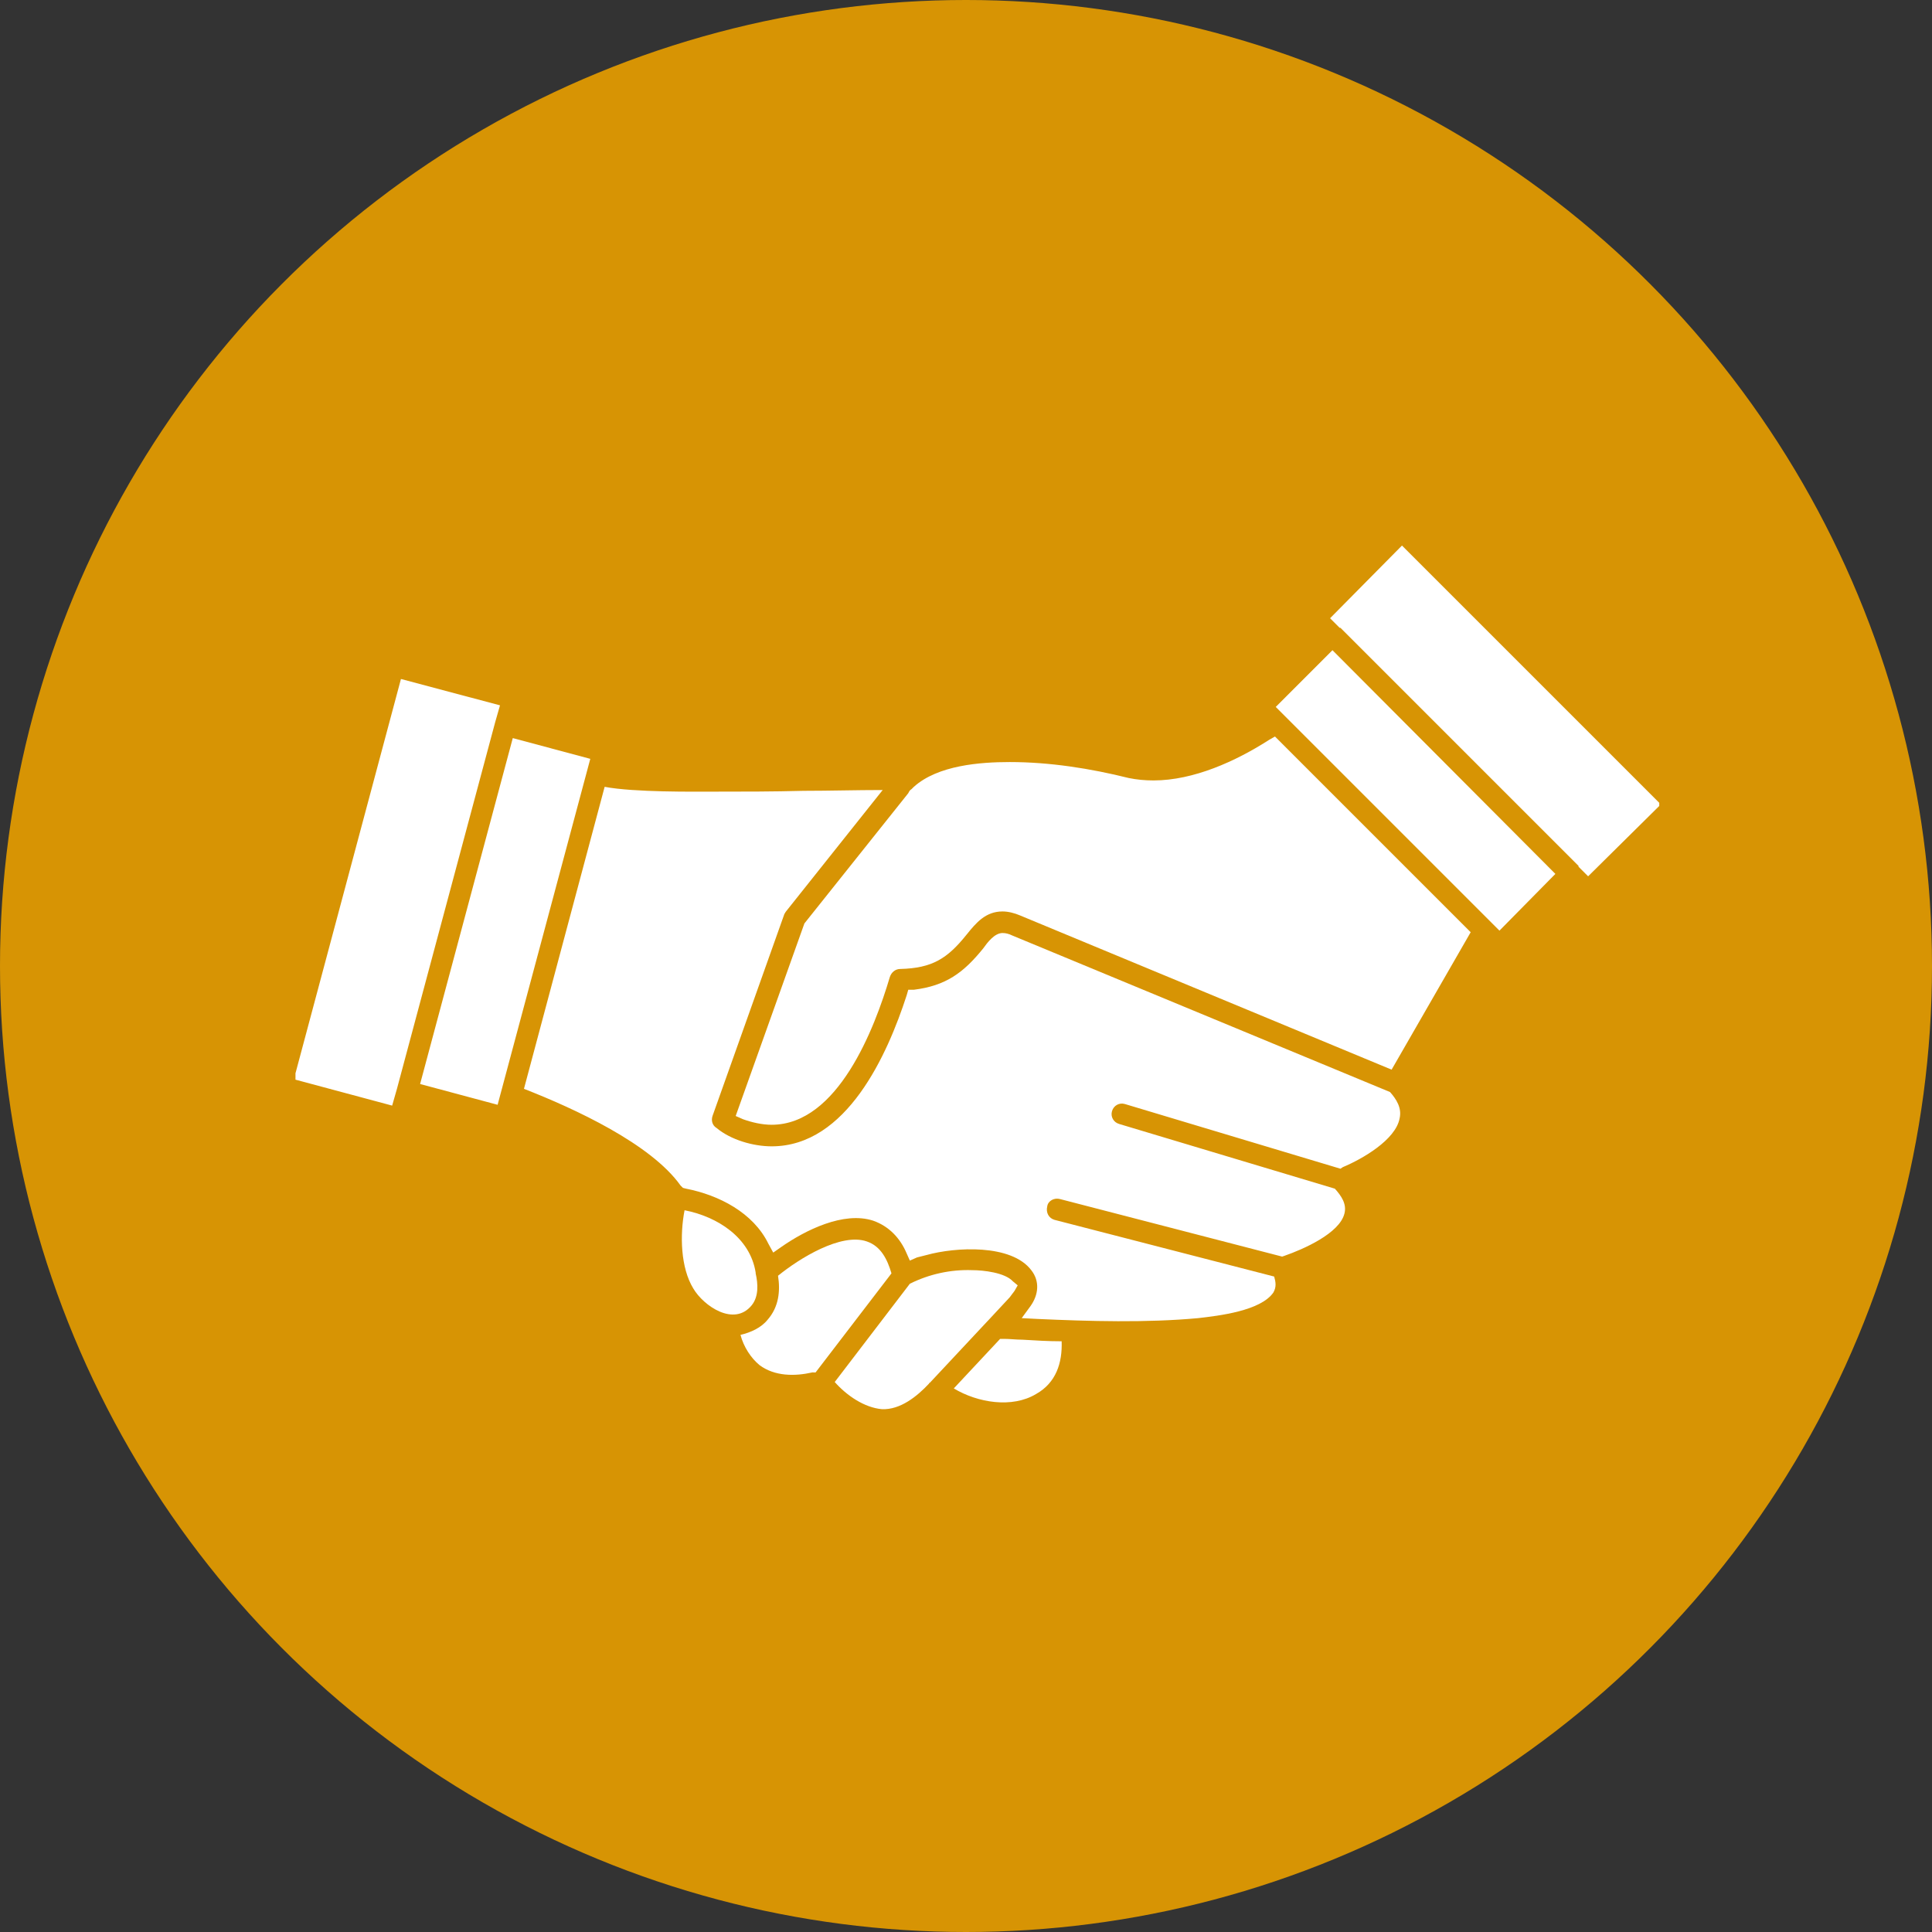
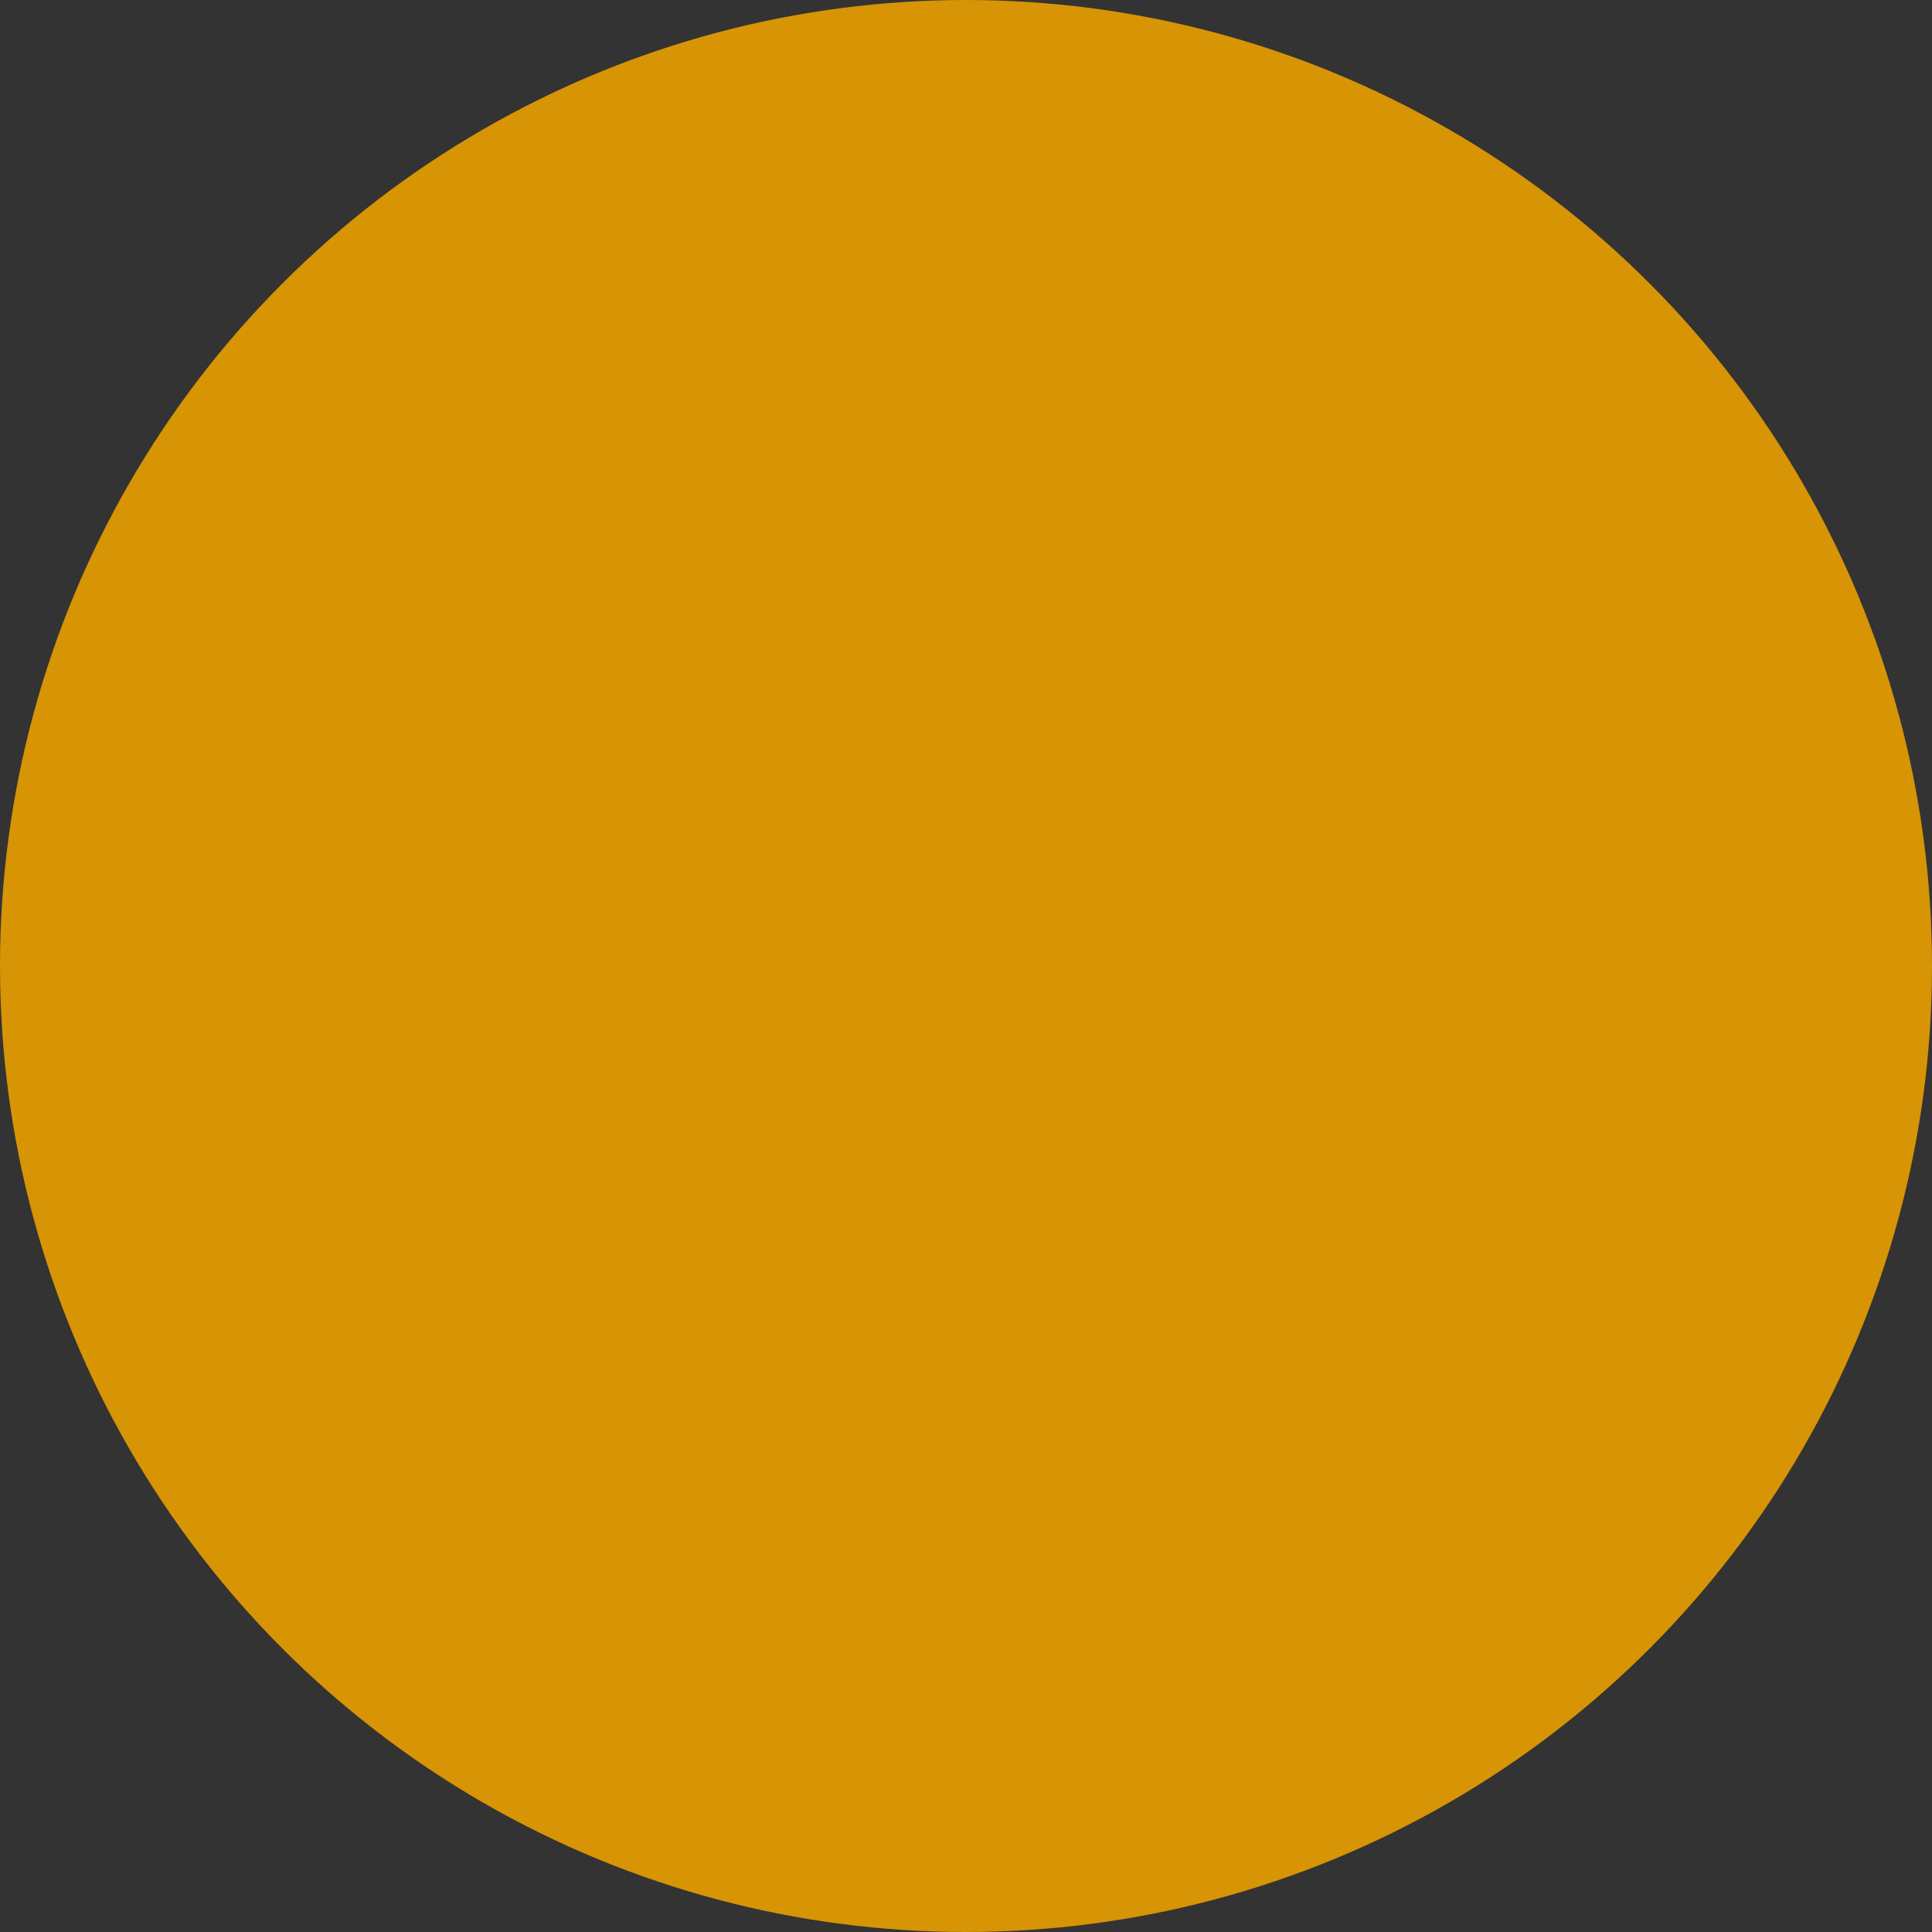
<svg xmlns="http://www.w3.org/2000/svg" width="85" height="85" viewBox="0 0 85 85" fill="none">
  <rect x="0" y="0" width="85" height="85" fill="#333333" stroke="none" />
  <circle cx="42.5" cy="42.5" r="42.5" fill="#D79404" />
  <g clip-path="url(#clip0_588_5)">
-     <path fill-rule="evenodd" clip-rule="evenodd" d="M17.464 47.904L21.787 31.77L21.998 31.032L17.64 29.873L12.93 47.482L17.253 48.642L17.464 47.904ZM21.893 48.606L25.829 33.914L25.97 33.386L22.56 32.473L18.483 47.692L21.893 48.606ZM34.581 40.1L38.834 34.758C37.675 34.758 36.48 34.793 35.355 34.793C34.019 34.829 32.683 34.829 31.382 34.829C30.574 34.829 27.903 34.864 26.602 34.617L23.052 47.904C25.302 48.782 28.641 50.329 29.941 52.157L30.047 52.262L30.187 52.297C31.628 52.579 33.14 53.352 33.808 54.723L34.019 55.109L34.371 54.863C35.425 54.126 37.112 53.282 38.413 53.704C39.116 53.95 39.608 54.477 39.889 55.145L40.03 55.461L40.346 55.321L40.768 55.215C42.033 54.863 44.493 54.723 45.372 55.883C45.759 56.375 45.688 56.972 45.337 57.464L44.951 57.992L45.618 58.027C47.938 58.132 50.434 58.203 52.718 57.992C53.632 57.886 55.46 57.675 56.022 56.867C56.163 56.621 56.128 56.409 56.058 56.163L46.392 53.668C46.146 53.597 46.005 53.352 46.075 53.07C46.111 52.824 46.392 52.684 46.638 52.754L56.409 55.285L56.515 55.249C57.324 54.968 58.94 54.265 59.151 53.386C59.257 52.965 59.011 52.613 58.729 52.297L49.239 49.45C48.993 49.379 48.852 49.133 48.923 48.888C48.993 48.642 49.239 48.501 49.485 48.571L58.975 51.419L59.081 51.348C59.924 50.997 61.401 50.153 61.577 49.204C61.682 48.747 61.436 48.361 61.155 48.045L44.529 41.155C44.388 41.085 44.247 41.049 44.107 41.049C43.755 41.049 43.439 41.471 43.264 41.717C42.385 42.806 41.611 43.369 40.206 43.545H39.96L39.889 43.791C39.046 46.392 37.253 50.434 33.95 50.434C33.141 50.434 32.157 50.153 31.524 49.625C31.348 49.52 31.278 49.309 31.348 49.098L34.512 40.205C34.547 40.17 34.547 40.135 34.582 40.1L34.581 40.1Z" fill="white" />
-     <path fill-rule="evenodd" clip-rule="evenodd" d="M42.526 41.12C42.947 40.592 43.369 40.1 44.107 40.1C44.353 40.1 44.634 40.17 44.88 40.276L61.225 47.06L64.704 41.014L56.093 32.403L55.847 32.544C54.371 33.493 52.508 34.336 50.751 34.336C50.364 34.336 50.013 34.301 49.661 34.23C47.974 33.809 46.181 33.527 44.424 33.527C43.123 33.527 41.26 33.668 40.206 34.617L40.1 34.722C40.03 34.758 39.994 34.828 39.96 34.898L35.39 40.628L32.367 49.099L32.683 49.239C33.069 49.379 33.526 49.485 33.948 49.485C36.866 49.485 38.483 45.232 39.15 42.982C39.221 42.771 39.396 42.631 39.607 42.631C41.014 42.595 41.681 42.174 42.525 41.12H42.526ZM68.43 38.448L58.623 28.606L56.128 31.102L65.97 40.944L68.43 38.448ZM73.07 35.39L61.681 24.002L58.518 27.2L58.94 27.622H58.975L69.449 38.096V38.132L69.871 38.554L73.07 35.39ZM45.583 61.331C46.462 60.839 46.743 59.96 46.708 59.011C46.111 59.011 45.549 58.975 44.986 58.941C44.705 58.941 44.424 58.905 44.177 58.905H44.001L41.963 61.085C43.017 61.718 44.529 61.964 45.583 61.331ZM40.908 60.838L43.439 58.132L43.474 58.096L44.423 57.077C44.493 56.972 44.563 56.901 44.634 56.796L44.775 56.55L44.563 56.374C44.212 55.988 43.263 55.882 42.771 55.882C41.822 55.847 40.873 56.058 40.029 56.48L36.725 60.803C37.253 61.4 38.026 61.928 38.799 61.998C39.608 62.033 40.346 61.436 40.873 60.873C40.873 60.837 40.909 60.837 40.909 60.837L40.908 60.838ZM35.882 60.382L39.221 56.023C39.045 55.425 38.764 54.828 38.132 54.617C37.007 54.23 35.179 55.355 34.23 56.128C34.336 56.796 34.266 57.499 33.773 58.061C33.492 58.413 33.035 58.623 32.578 58.729C32.718 59.256 33.035 59.748 33.422 60.064C34.089 60.556 34.968 60.556 35.742 60.38L35.882 60.382ZM33.246 55.988C33 54.441 31.559 53.527 30.118 53.246C29.907 54.336 29.942 55.776 30.504 56.691C30.961 57.464 32.297 58.378 33.07 57.429C33.386 57.042 33.351 56.48 33.246 56.023V55.988Z" fill="white" />
-   </g>
+     </g>
  <defs>
    <clipPath id="clip0_588_5">
      <rect width="60" height="60" fill="white" transform="translate(13 13)" />
    </clipPath>
  </defs>
</svg>